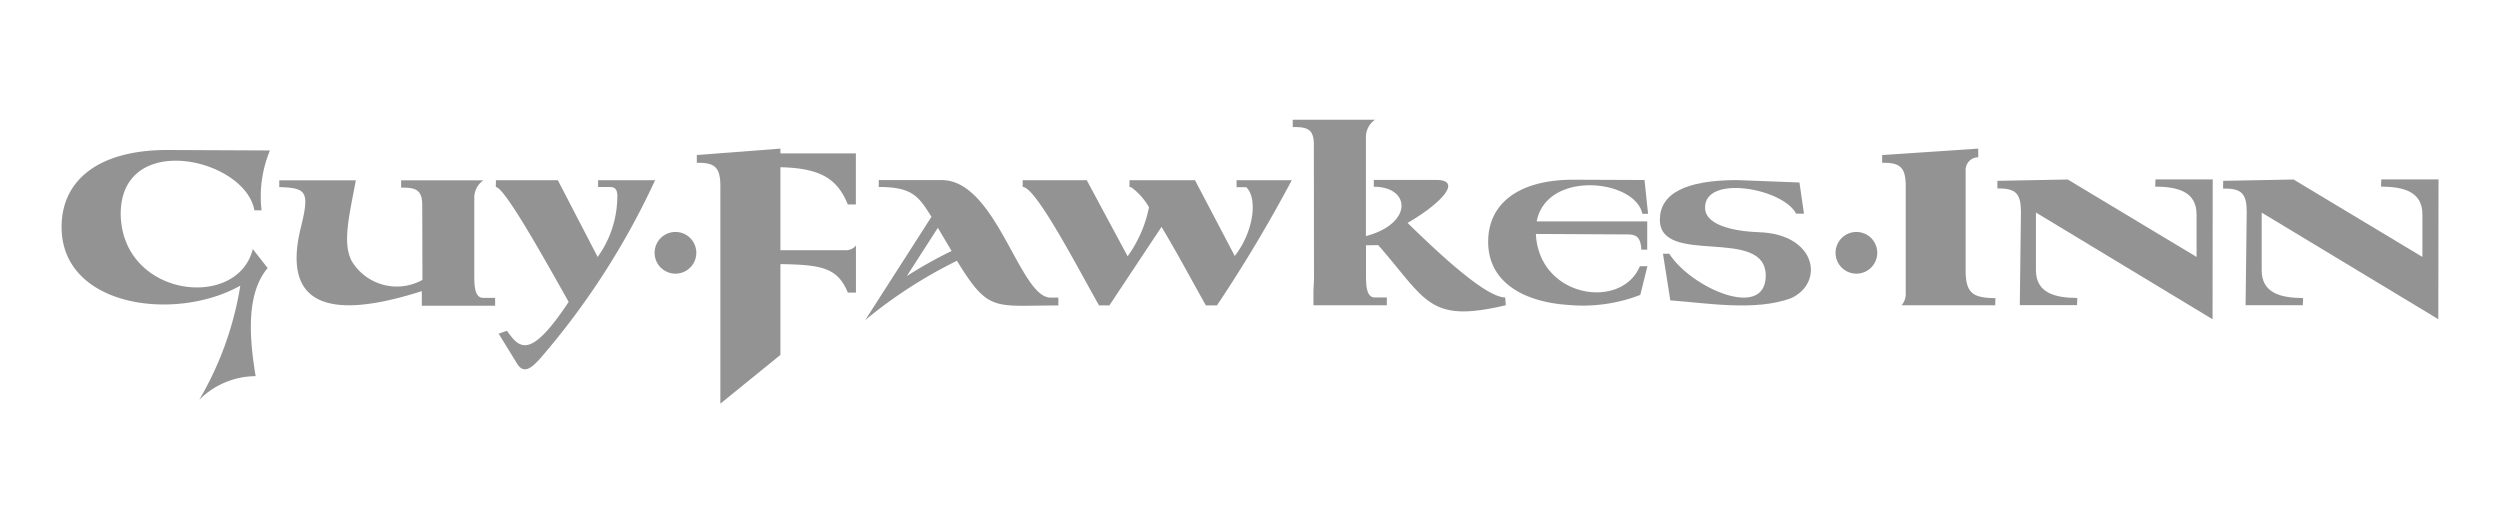
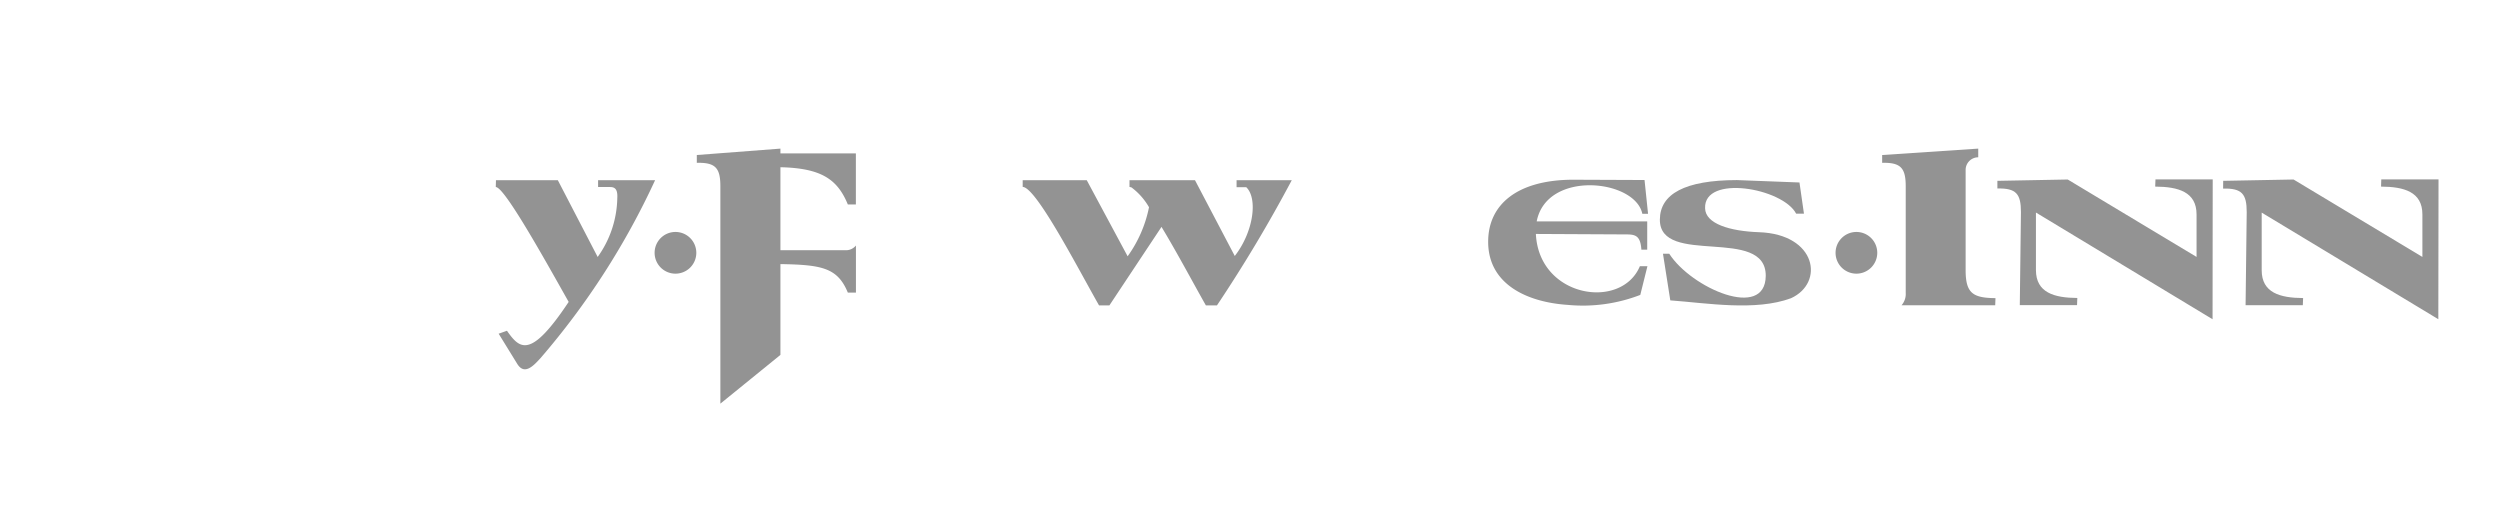
<svg xmlns="http://www.w3.org/2000/svg" width="152.862" height="32" viewBox="0 0 152.862 32">
  <defs>
    <style> .cls-1 { fill: #939393; } .cls-2 { fill: none; } </style>
  </defs>
  <title>guy-fawkes-grey</title>
  <g id="Layer_2" data-name="Layer 2">
    <g id="Layer_1-2" data-name="Layer 1">
      <g>
        <g id="Layer_2-2" data-name="Layer 2">
          <g id="Layer_1-2-2" data-name="Layer 1-2">
            <g>
-               <path class="cls-1" d="M16.506,9.2,10.2,9.171c-4.232.012-6.422,1.884-6.434,4.682-.025,4.919,6.94,5.851,10.928,3.614a20.012,20.012,0,0,1-2.513,6.982A4.908,4.908,0,0,1,15.632,23c-.464-2.755-.483-5.16.733-6.611l-.908-1.159C14.525,19,7.449,18.184,7.38,13.082c.008-5.123,7.6-3.42,8.176-.222h.438A7.313,7.313,0,0,1,16.506,9.2Z" />
-               <path class="cls-1" d="M17.075,11.028h4.684c-.419,2.211-.819,3.819-.265,4.915a3.219,3.219,0,0,0,4.336,1.17l-.013-4.629c-.019-.918-.449-1.015-1.29-1.011v-.445h5.027A1.287,1.287,0,0,0,29,12.083l0,4.724c0,.588,0,1.407.545,1.406l.729,0v.48H25.792V17.8c-5.995,1.922-8.41.623-7.453-3.659.6-2.4.489-2.654-1.264-2.7v-.41Z" />
              <path class="cls-1" d="M30.325,11.018h3.783l2.436,4.694a6.352,6.352,0,0,0,1.2-3.589c.038-.616-.195-.687-.46-.687H36.57v-.418h3.486A46.327,46.327,0,0,1,33.047,21.9c-.4.435-.97,1.076-1.417.354l-1.14-1.85.508-.18c.789,1.13,1.444,1.739,3.773-1.764-1.5-2.659-3.921-7.018-4.457-7.024l.011-.42Z" />
              <path class="cls-1" d="M41.3,14.183a1.275,1.275,0,1,1-1.274,1.276h0A1.274,1.274,0,0,1,41.3,14.183Z" />
              <path class="cls-1" d="M42.609,9.478l5.11-.391V9.38h4.613V12.5H51.84c-.628-1.523-1.6-2.219-4.121-2.275V15.3h4a.778.778,0,0,0,.617-.288V17.89H51.84c-.628-1.524-1.6-1.7-4.121-1.742V21.7l-3.672,2.981V11.395c0-1.118-.294-1.468-1.441-1.438l0-.478Z" />
-               <path class="cls-1" d="M53.735,11.011h3.846c3.348,0,4.765,7.192,6.649,7.185h.483v.483c-3.946-.012-4.247.462-6.2-2.734a28.582,28.582,0,0,0-5.608,3.624l4.049-6.313c-.768-1.22-1.141-1.827-3.222-1.823v-.422Zm3.611,2.918-1.9,2.952a27.36,27.36,0,0,1,2.739-1.536l-.84-1.416Z" />
              <path class="cls-1" d="M62.538,11.018h3.911l2.5,4.653a7.72,7.72,0,0,0,1.307-3,3.993,3.993,0,0,0-1.071-1.211,1.068,1.068,0,0,0-.123-.03v-.41h4.006L75.5,15.652c1.16-1.494,1.414-3.534.7-4.207H75.61v-.425h3.374a88.19,88.19,0,0,1-4.573,7.653h-.678c-.714-1.256-1.764-3.233-2.713-4.8l-3.186,4.8H67.2c-1.335-2.352-3.852-7.228-4.668-7.244v-.41Z" />
              <path class="cls-1" d="M113.507,14.183a1.275,1.275,0,1,1-1.272,1.278v0A1.275,1.275,0,0,1,113.507,14.183Z" />
              <path class="cls-1" d="M115.086,9.478l5.873-.391,0,.531a.771.771,0,0,0-.771.771q0,.038,0,.075v6.065c.005,1.378.417,1.691,1.825,1.7l-.016.436H116.27a1.048,1.048,0,0,0,.255-.756V11.395c0-1.118-.3-1.468-1.441-1.438l0-.478Z" />
-               <path class="cls-1" d="M80.344,17.092,80.335,8.78c-.019-.918-.448-1.016-1.29-1.012V7.323h5.028a1.284,1.284,0,0,0-.554,1.052l0,6.061c2.909-.772,2.728-3.023.482-3.016V11h3.82c1.622.007.319,1.432-1.756,2.63,1.544,1.5,4.7,4.553,5.972,4.558.009.159.022.317.035.475-4.723,1.118-4.836-.29-7.8-3.675l-.749.01v1.784c0,.591,0,1.411.545,1.407l.729,0v.477H80.31v-.887l.034-.684Z" />
              <path class="cls-1" d="M100.555,11.007l-4.384-.018c-3.4.011-5.168,1.516-5.177,3.771-.016,2.6,2.344,3.717,4.873,3.883a9.745,9.745,0,0,0,4.428-.611l.437-1.756h-.462c-1.126,2.707-6.171,1.932-6.359-1.971l5.081.026c.817.023,1.3-.147,1.37.936h.357v-1.73H93.961c.612-3.155,6.021-2.58,6.459-.464h.35l-.215-2.066Z" />
              <path class="cls-1" d="M110.037,11.158l-3.838-.147c-3.185.006-4.695.85-4.707,2.41-.02,2.9,6.5.369,6.474,3.452-.028,2.718-4.554.742-5.9-1.359h-.384l.448,2.852c2.254.166,5.2.672,7.377-.13,2.064-.939,1.571-3.916-1.95-4.038-1.79-.063-3.284-.517-3.3-1.466-.077-2.081,4.748-1.238,5.568.332h.477l-.273-1.9Z" />
              <path class="cls-1" d="M122.132,11.057l4.3-.081,7.876,4.734v-2.6c0-1.379-1.123-1.693-2.529-1.7l.017-.441,3.5,0-.009,8.552-10.8-6.525v3.524c.005,1.378,1.122,1.691,2.53,1.7l-.017.436h-3.5l.07-5.689c0-1.117-.294-1.467-1.44-1.441v-.475Z" />
              <path class="cls-1" d="M135.94,11.057l4.3-.081,7.877,4.734v-2.6c0-1.379-1.122-1.693-2.528-1.7l.014-.441,3.5,0-.012,8.55L138.291,13v3.525c0,1.378,1.123,1.691,2.532,1.7l-.017.436h-3.5l.069-5.689c0-1.117-.294-1.467-1.444-1.441l.006-.475Z" />
            </g>
          </g>
        </g>
        <rect class="cls-2" width="152.862" height="32" />
      </g>
    </g>
  </g>
</svg>